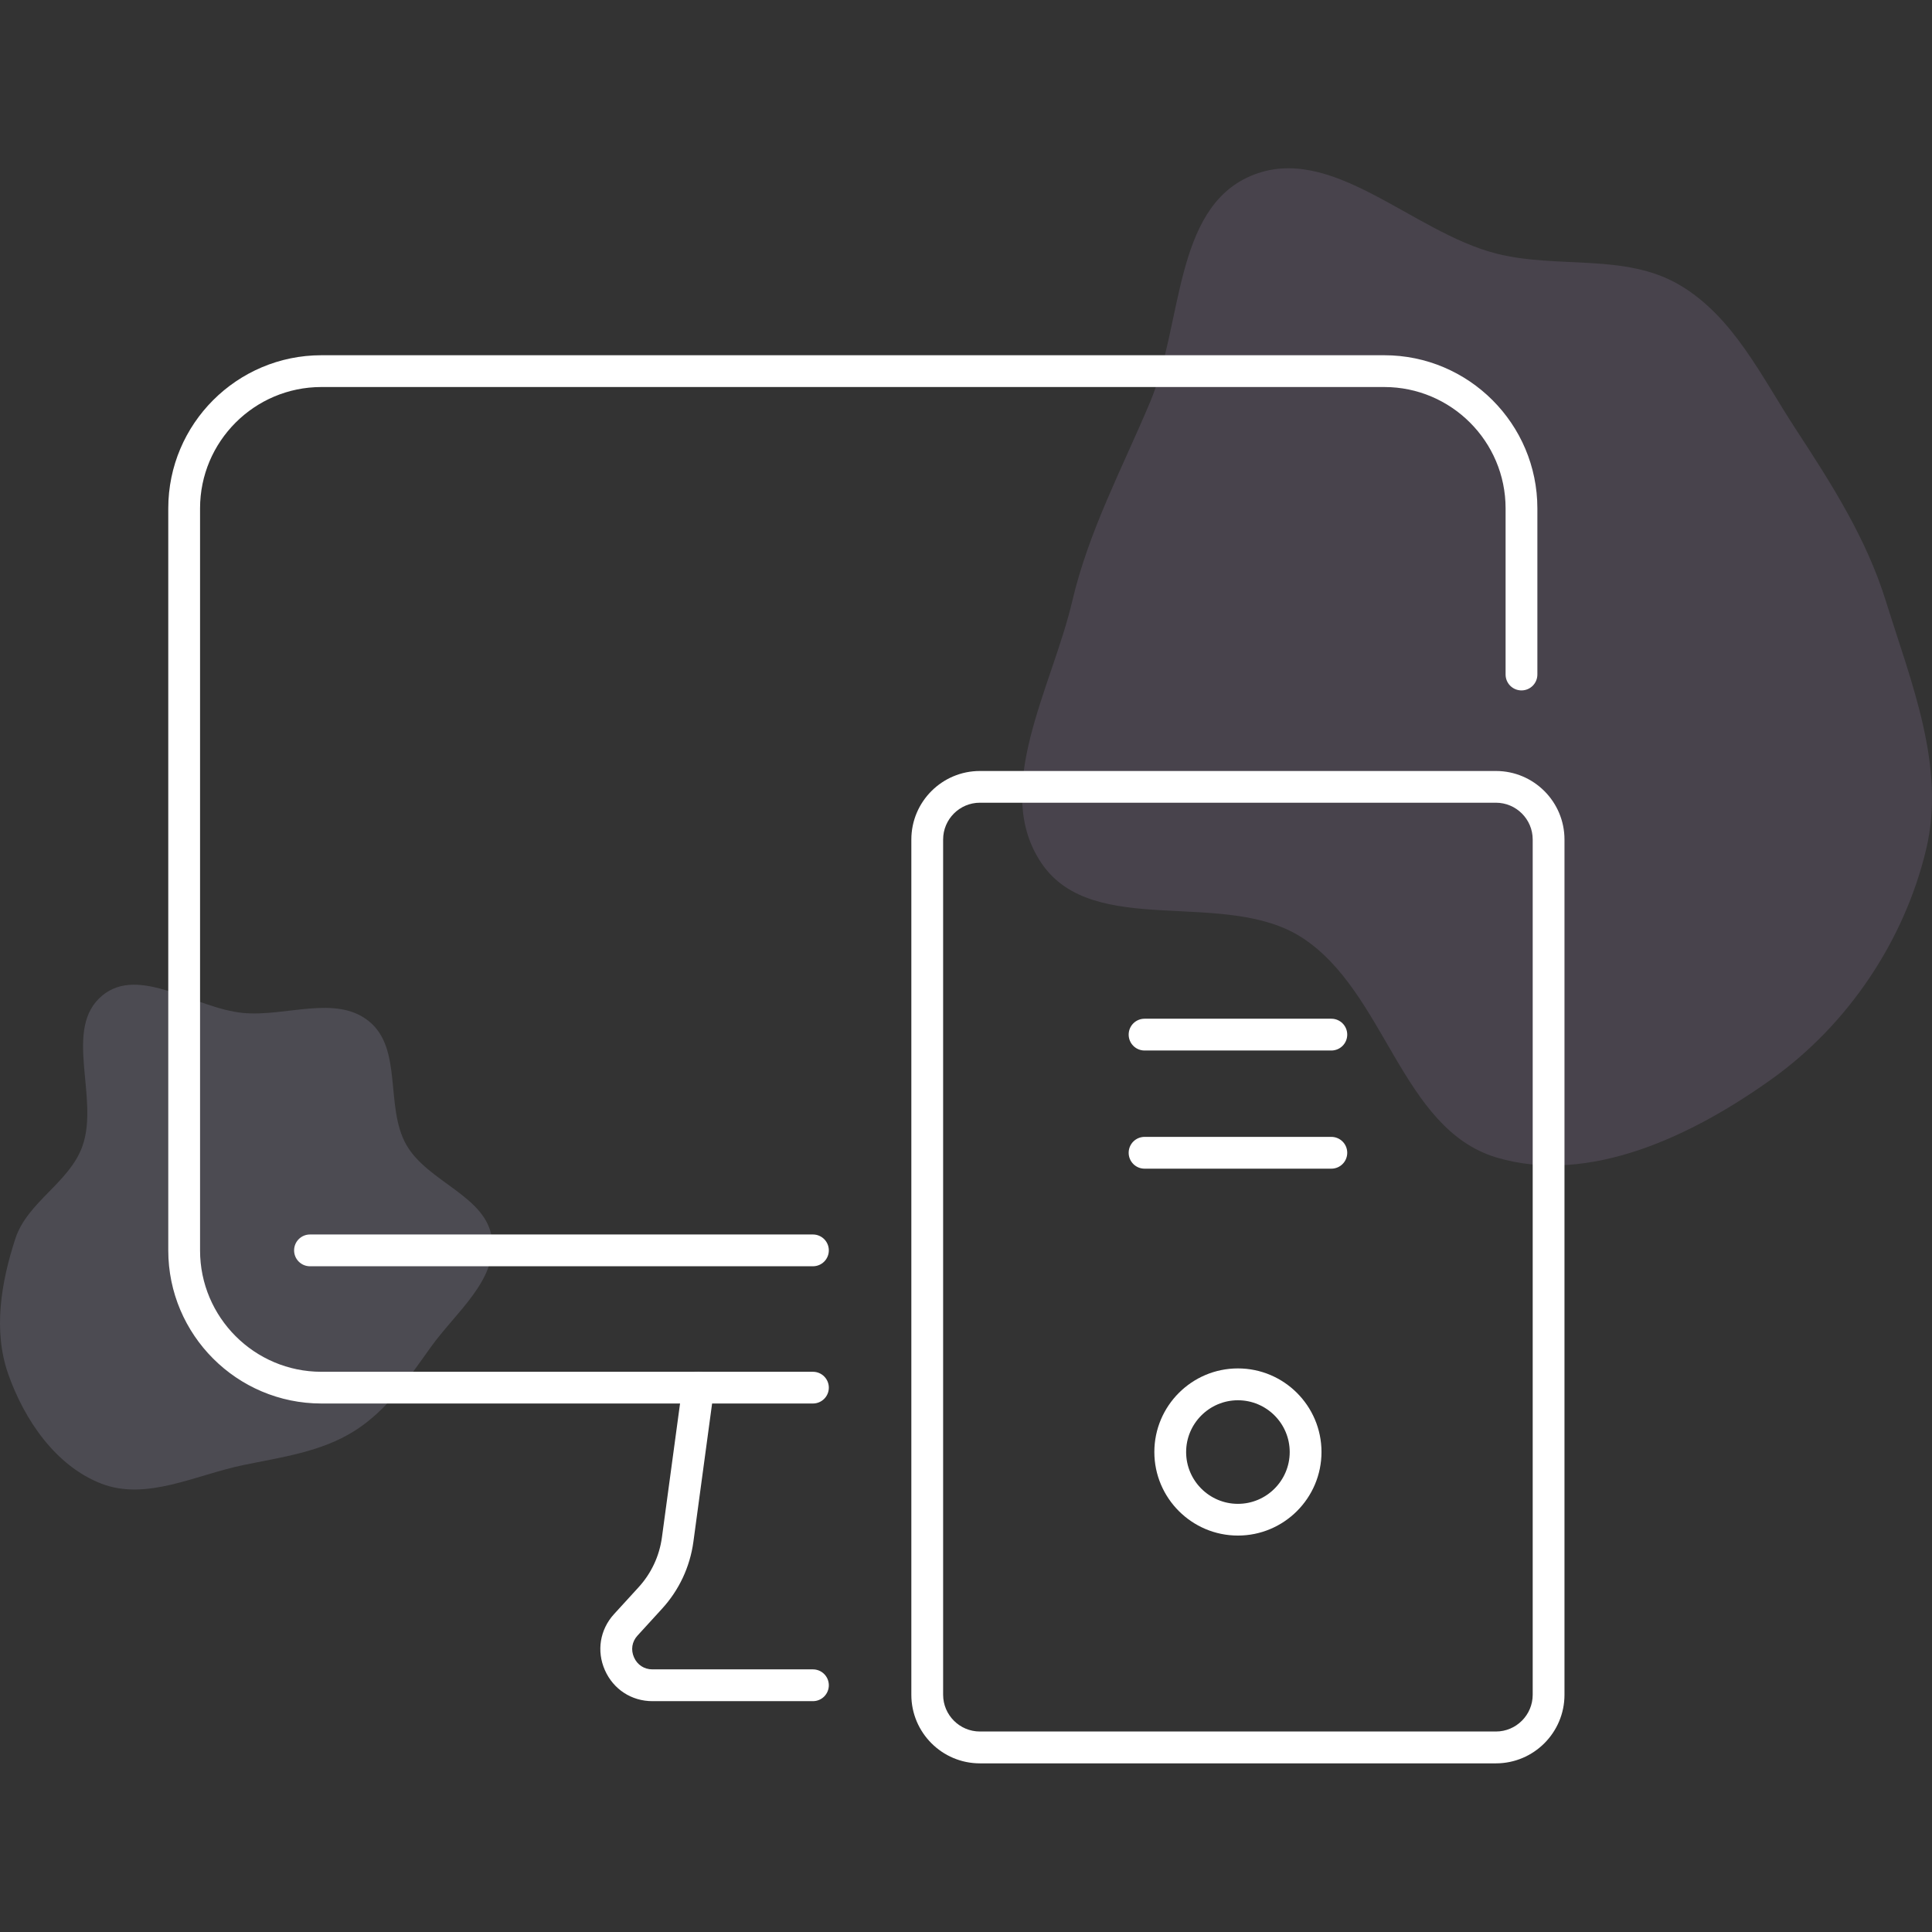
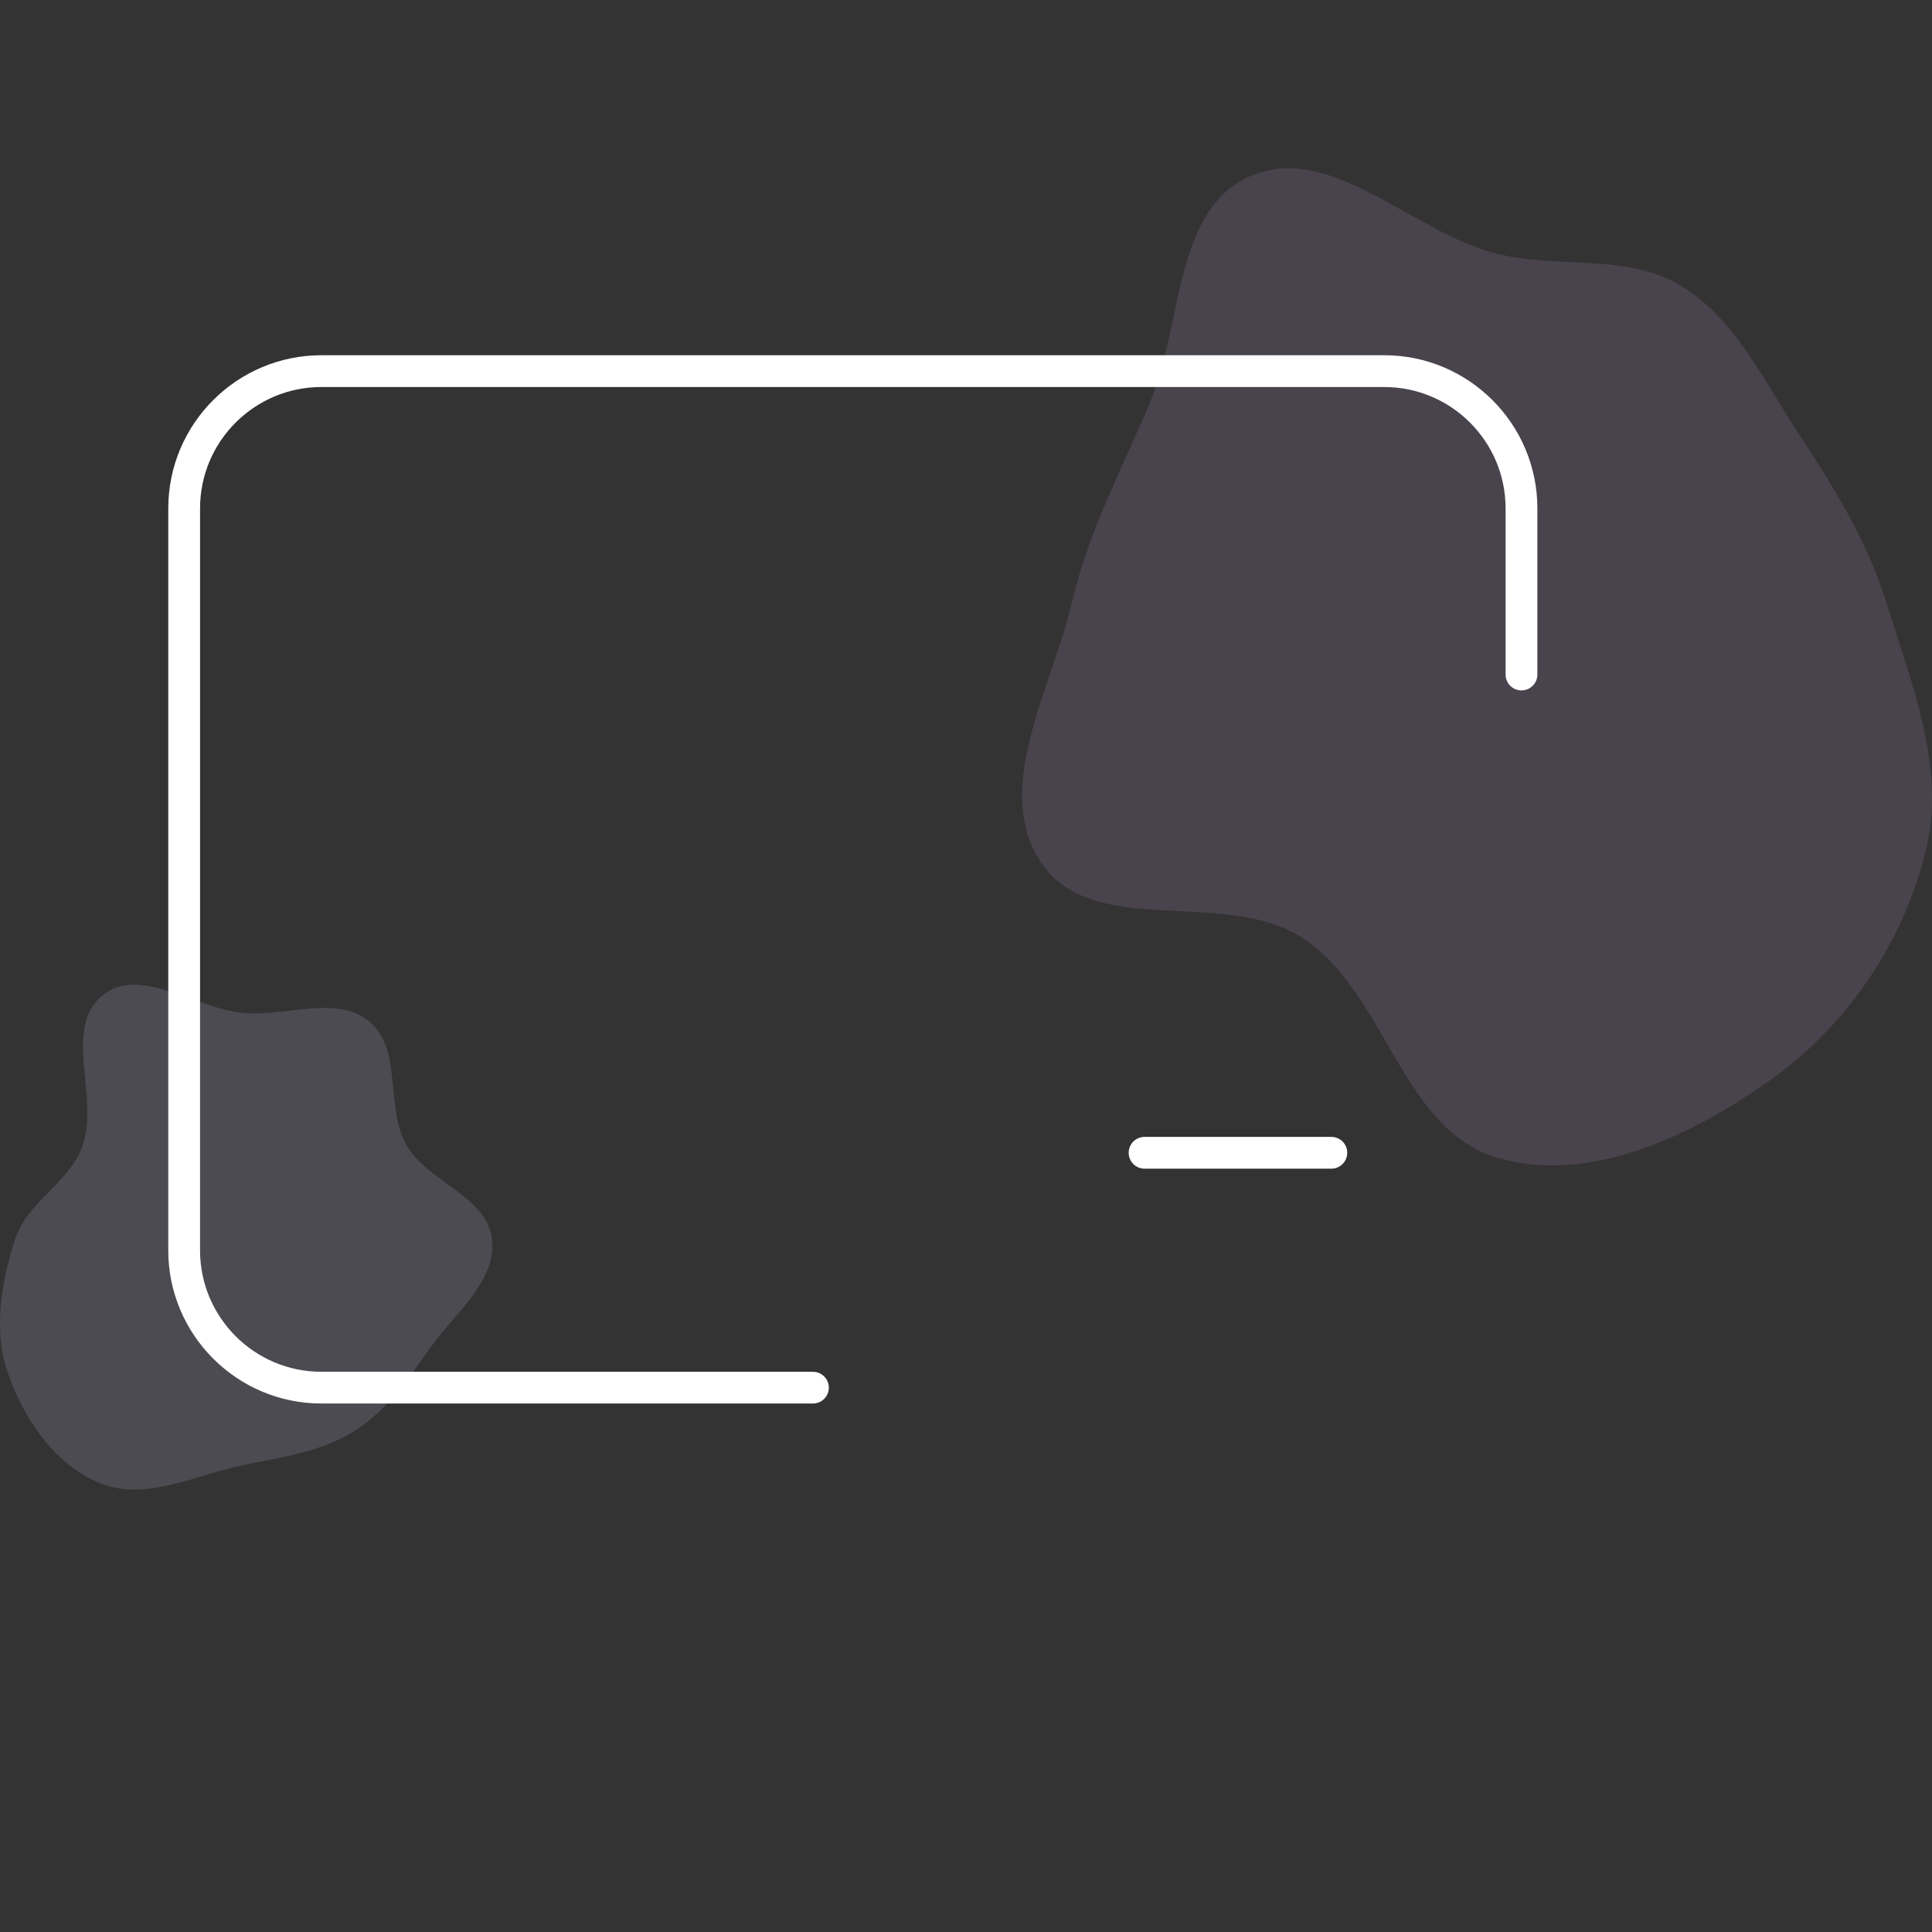
<svg xmlns="http://www.w3.org/2000/svg" width="310" height="310" viewBox="0 0 310 310" fill="none">
  <rect x="0" y="0" width="310" height="310" fill="#333333" stroke="none" />
  <path opacity="0.4" fill-rule="evenodd" clip-rule="evenodd" d="M38.989 162.532C45.824 163.19 53.856 159.555 59.194 163.862C64.665 168.277 61.732 177.562 65.189 183.674C68.594 189.693 78.094 191.898 78.931 198.758C79.749 205.462 73.082 210.623 69.149 216.121C65.548 221.154 62.099 226.316 56.855 229.614C51.494 232.986 45.194 233.802 38.989 235.091C31.372 236.673 23.488 240.867 16.239 238.05C8.934 235.212 3.898 227.828 1.311 220.45C-1.128 213.496 0.175 205.763 2.459 198.758C4.384 192.853 11.13 189.771 13.22 183.923C16.004 176.134 10.029 165.037 16.402 159.747C22.333 154.823 31.307 161.794 38.989 162.532Z" fill="#B2ACD0" fill-opacity="0.5" />
  <path opacity="0.4" fill-rule="evenodd" clip-rule="evenodd" d="M240.096 40.687C249.878 43.17 260.725 40.59 269.434 45.688C278.124 50.774 282.584 60.352 288.089 68.779C293.888 77.657 299.46 86.348 302.606 96.472C306.664 109.528 312.233 122.968 309.065 136.267C305.581 150.893 296.58 164.325 284.357 173.089C271.674 182.182 255.045 190.204 240.096 185.717C224.801 181.127 222.324 159.115 208.915 150.447C196.55 142.454 175.454 150.716 167.151 138.562C159.044 126.694 168.756 110.46 172.044 96.472C174.713 85.117 180.059 75.192 184.573 64.435C189.771 52.046 188.318 33.521 200.676 28.236C213.565 22.723 226.508 37.239 240.096 40.687Z" fill="#9D83B3" fill-opacity="0.5" />
  <path d="M130.44 225.2H51.57C38.02 225.2 27 214.18 27 200.63V81.57C27 68.02 38.02 57 51.57 57H222.11C235.66 57 246.68 68.02 246.68 81.57V108.23C246.68 109.64 245.54 110.78 244.13 110.78C242.72 110.78 241.58 109.64 241.58 108.23V81.57C241.58 70.83 232.85 62.1 222.11 62.1H51.57C40.83 62.1 32.1 70.83 32.1 81.57V200.64C32.1 211.37 40.83 220.11 51.57 220.11H130.44C131.85 220.11 132.99 221.25 132.99 222.66C132.99 224.06 131.85 225.2 130.44 225.2Z" fill="white" />
-   <path d="M130.44 272.96H104.68C101.33 272.96 98.42 271.06 97.06 267.99C95.7 264.92 96.26 261.48 98.52 259L102.45 254.7C104.5 252.46 105.8 249.69 106.21 246.68L109.51 222.3C109.7 220.9 110.99 219.92 112.38 220.12C113.78 220.31 114.75 221.59 114.56 222.99L111.26 247.38C110.71 251.42 108.96 255.15 106.21 258.15L102.29 262.44C101.4 263.41 101.19 264.72 101.73 265.93C102.26 267.14 103.37 267.86 104.68 267.86H130.44C131.85 267.86 132.99 269 132.99 270.41C132.99 271.82 131.85 272.96 130.44 272.96Z" fill="white" />
-   <path d="M130.439 203.18H49.739C48.33 203.18 47.19 202.04 47.19 200.63C47.19 199.22 48.33 198.08 49.739 198.08H130.439C131.849 198.08 132.99 199.22 132.99 200.63C132.99 202.04 131.849 203.18 130.439 203.18Z" fill="white" />
-   <path d="M240.03 282.94H157.23C151.16 282.94 146.23 278 146.23 271.94V134.71C146.23 128.64 151.16 123.71 157.23 123.71H240.03C246.1 123.71 251.03 128.64 251.03 134.71V271.94C251.03 278 246.1 282.94 240.03 282.94ZM157.23 128.8C153.98 128.8 151.33 131.45 151.33 134.7V271.93C151.33 275.18 153.98 277.83 157.23 277.83H240.03C243.28 277.83 245.93 275.18 245.93 271.93V134.7C245.93 131.45 243.28 128.8 240.03 128.8H157.23Z" fill="white" />
-   <path d="M213.621 168.56H183.651C182.241 168.56 181.101 167.42 181.101 166.01C181.101 164.6 182.241 163.46 183.651 163.46H213.621C215.031 163.46 216.171 164.6 216.171 166.01C216.171 167.42 215.031 168.56 213.621 168.56Z" fill="white" />
  <path d="M213.621 187.52H183.651C182.241 187.52 181.101 186.38 181.101 184.97C181.101 183.56 182.241 182.42 183.651 182.42H213.621C215.031 182.42 216.171 183.56 216.171 184.97C216.171 186.38 215.031 187.52 213.621 187.52Z" fill="white" />
-   <path d="M198.631 246.39C191.241 246.39 185.221 240.38 185.221 232.98C185.221 225.59 191.231 219.57 198.631 219.57C206.021 219.57 212.041 225.58 212.041 232.98C212.041 240.38 206.021 246.39 198.631 246.39ZM198.631 224.68C194.051 224.68 190.321 228.41 190.321 232.99C190.321 237.57 194.051 241.3 198.631 241.3C203.211 241.3 206.941 237.57 206.941 232.99C206.941 228.4 203.211 224.68 198.631 224.68Z" fill="white" />
</svg>